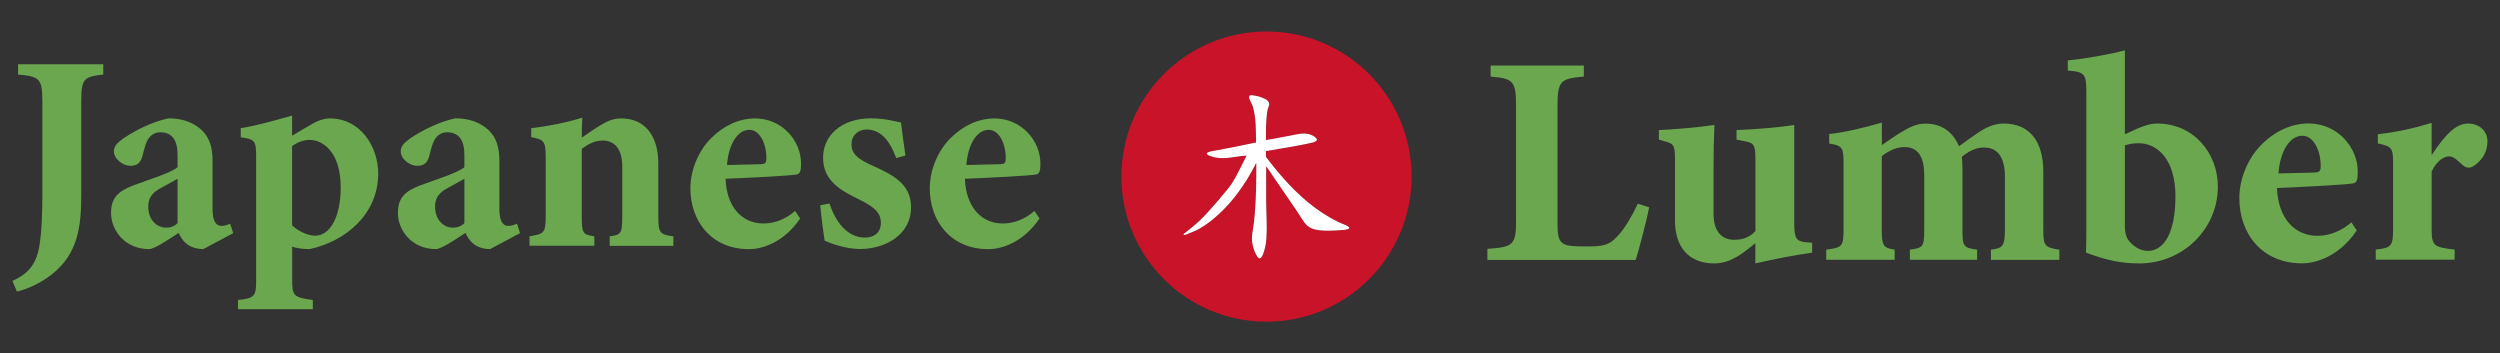
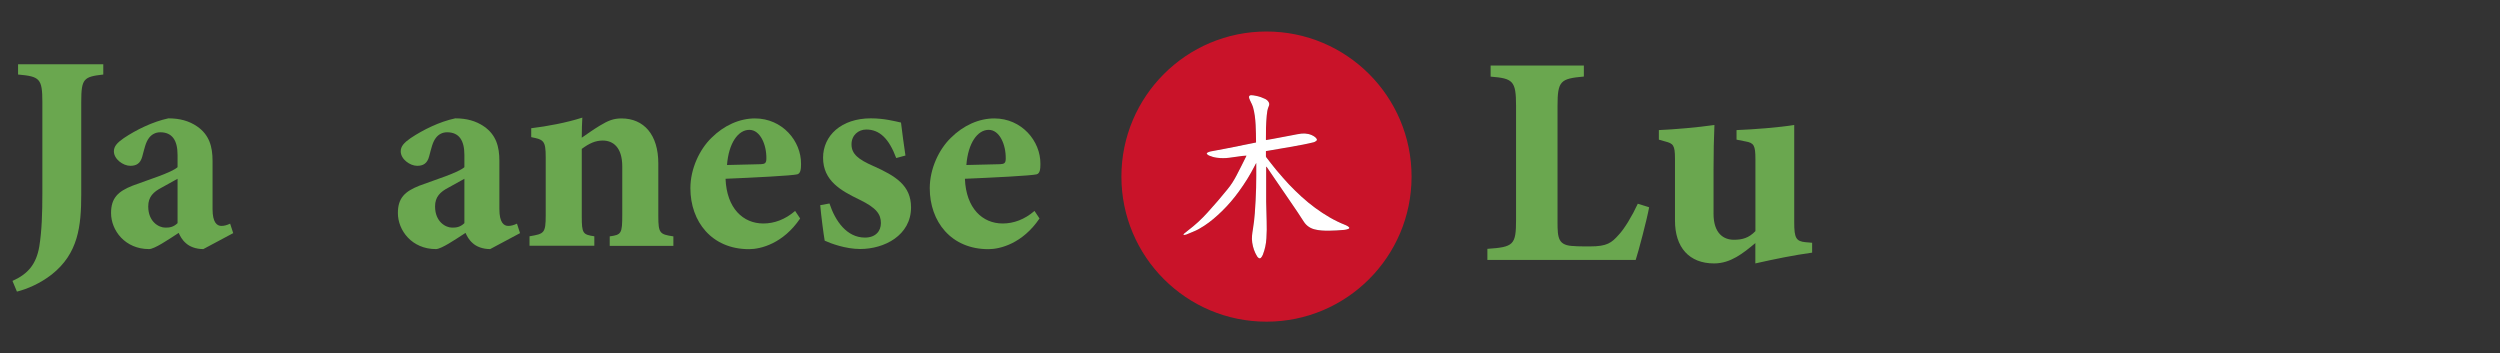
<svg xmlns="http://www.w3.org/2000/svg" xml:space="preserve" style="enable-background:new 0 0 308.63 43.6;" viewBox="0 0 308.63 43.6" y="0px" x="0px" id="Layer_1" version="1.1">
  <rect x="0" y="0" width="308.63" height="43.6" fill="#333333" stroke="none" />
  <style type="text/css">
	.st0{fill:#C91329;}
	.st1{fill:#FFFFFF;}
	.st2{fill:#6AA74F;}
</style>
  <g>
    <g>
      <path d="M166.45,28.26c-0.16,0.06-0.34,0.11-0.51,0.12c-0.64,0.05-1.28,0.1-1.92,0.1c-0.59,0-1.18-0.02-1.75-0.17    c-0.57-0.15-1.01-0.47-1.33-0.97c-0.5-0.79-1.03-1.57-1.56-2.34c-0.68-1.01-1.37-2.01-2.06-3.01c-0.31-0.45-0.61-0.9-0.92-1.35    c-0.02-0.03-0.05-0.06-0.09-0.08v0.36c0,1.33-0.01,2.65,0,3.98c0.01,0.8,0.03,1.6,0.06,2.4c0.03,0.71,0.01,1.41-0.03,2.12    c-0.04,0.69-0.18,1.36-0.43,2c-0.05,0.14-0.13,0.27-0.22,0.38c-0.1,0.12-0.22,0.12-0.34,0.02c-0.06-0.05-0.12-0.11-0.16-0.18    c-0.32-0.52-0.51-1.09-0.6-1.7c-0.09-0.56,0-1.12,0.09-1.67c0.1-0.65,0.19-1.3,0.23-1.95c0.08-1.05,0.13-2.09,0.16-3.14    c0.03-1,0.02-2,0.02-2.99c0-0.01,0-0.02-0.01-0.07c-0.07,0.14-0.13,0.25-0.19,0.36c-0.56,1.11-1.22,2.16-1.95,3.16    c-0.63,0.87-1.32,1.68-2.09,2.43c-0.68,0.66-1.39,1.28-2.19,1.8c-0.44,0.29-0.89,0.55-1.38,0.74c-0.27,0.11-0.54,0.23-0.82,0.34    c-0.1,0.04-0.22,0.04-0.33,0.06c-0.01-0.01-0.02-0.02-0.03-0.04c0.03-0.04,0.04-0.1,0.08-0.13c0.16-0.14,0.33-0.28,0.51-0.41    c0.86-0.65,1.65-1.38,2.38-2.19c0.86-0.94,1.69-1.91,2.49-2.9c0.42-0.51,0.77-1.07,1.08-1.66c0.42-0.78,0.8-1.58,1.2-2.37    c0.01-0.02,0.02-0.05,0.04-0.1c-0.18,0.01-0.35,0.02-0.51,0.04c-0.53,0.07-1.06,0.15-1.6,0.22c-0.51,0.07-1.03,0.07-1.54,0    c-0.33-0.04-0.65-0.13-0.95-0.26c-0.08-0.03-0.15-0.08-0.21-0.13c-0.13-0.1-0.12-0.18,0.01-0.25c0.11-0.06,0.23-0.1,0.35-0.13    c0.62-0.12,1.24-0.23,1.86-0.35c1.08-0.21,2.16-0.44,3.24-0.65c0.17-0.03,0.35-0.07,0.53-0.11v-0.1    c-0.01-0.69-0.01-1.39-0.05-2.08c-0.04-0.74-0.12-1.47-0.32-2.18c-0.06-0.22-0.17-0.42-0.27-0.63c-0.07-0.16-0.16-0.32-0.21-0.49    c-0.07-0.21,0.03-0.36,0.24-0.36c0.2,0,0.4,0.04,0.6,0.08c0.37,0.07,0.72,0.19,1.06,0.35c0.23,0.1,0.43,0.24,0.54,0.49    c0.07,0.16,0.04,0.32-0.03,0.47c-0.16,0.36-0.2,0.74-0.24,1.12c-0.09,0.99-0.11,1.98-0.1,2.97c0,0.02,0,0.04,0.01,0.06    c0.29-0.05,0.58-0.1,0.87-0.15c0.78-0.15,1.55-0.29,2.33-0.44c0.4-0.07,0.79-0.17,1.19-0.21c0.58-0.05,1.15,0.06,1.64,0.41    c0.08,0.06,0.15,0.14,0.21,0.22c0.07,0.1,0.06,0.21-0.05,0.28c-0.09,0.07-0.19,0.13-0.3,0.16c-0.44,0.11-0.88,0.2-1.32,0.29    c-0.55,0.11-1.1,0.21-1.65,0.3c-0.84,0.15-1.67,0.29-2.5,0.43c-0.14,0.02-0.28,0.04-0.43,0.07c0,0.23,0,0.44,0,0.66    c0,0.05,0.04,0.1,0.07,0.14c0.41,0.52,0.8,1.05,1.23,1.56c0.5,0.59,1.01,1.18,1.54,1.75c1.01,1.05,2.07,2.05,3.25,2.91    c1.15,0.84,2.36,1.57,3.68,2.09c0.11,0.04,0.22,0.1,0.32,0.16c0.04,0.02,0.07,0.04,0.1,0.07    C166.62,28.09,166.61,28.2,166.45,28.26z" />
      <g>
        <path d="M166.45,28.26c-0.16,0.06-0.34,0.11-0.51,0.12c-0.64,0.05-1.28,0.1-1.92,0.1c-0.59,0-1.18-0.02-1.75-0.17     c-0.57-0.15-1.01-0.47-1.33-0.97c-0.5-0.79-1.03-1.57-1.56-2.34c-0.68-1.01-1.37-2.01-2.06-3.01c-0.31-0.45-0.61-0.9-0.92-1.35     c-0.02-0.03-0.05-0.06-0.09-0.08v0.36c0,1.33-0.01,2.65,0,3.98c0.01,0.8,0.03,1.6,0.06,2.4c0.03,0.71,0.01,1.41-0.03,2.12     c-0.04,0.69-0.18,1.36-0.43,2c-0.05,0.14-0.13,0.27-0.22,0.38c-0.1,0.12-0.22,0.12-0.34,0.02c-0.06-0.05-0.12-0.11-0.16-0.18     c-0.32-0.52-0.51-1.09-0.6-1.7c-0.09-0.56,0-1.12,0.09-1.67c0.1-0.65,0.19-1.3,0.23-1.95c0.08-1.05,0.13-2.09,0.16-3.14     c0.03-1,0.02-2,0.02-2.99c0-0.01,0-0.02-0.01-0.07c-0.07,0.14-0.13,0.25-0.19,0.36c-0.56,1.11-1.22,2.16-1.95,3.16     c-0.63,0.87-1.32,1.68-2.09,2.43c-0.68,0.66-1.39,1.28-2.19,1.8c-0.44,0.29-0.89,0.55-1.38,0.74c-0.27,0.11-0.54,0.23-0.82,0.34     c-0.1,0.04-0.22,0.04-0.33,0.06c-0.01-0.01-0.02-0.02-0.03-0.04c0.03-0.04,0.04-0.1,0.08-0.13c0.16-0.14,0.33-0.28,0.51-0.41     c0.86-0.65,1.65-1.38,2.38-2.19c0.86-0.94,1.69-1.91,2.49-2.9c0.42-0.51,0.77-1.07,1.08-1.66c0.42-0.78,0.8-1.58,1.2-2.37     c0.01-0.02,0.02-0.05,0.04-0.1c-0.18,0.01-0.35,0.02-0.51,0.04c-0.53,0.07-1.06,0.15-1.6,0.22c-0.51,0.07-1.03,0.07-1.54,0     c-0.33-0.04-0.65-0.13-0.95-0.26c-0.08-0.03-0.15-0.08-0.21-0.13c-0.13-0.1-0.12-0.18,0.01-0.25c0.11-0.06,0.23-0.1,0.35-0.13     c0.62-0.12,1.24-0.23,1.86-0.35c1.08-0.21,2.16-0.44,3.24-0.65c0.17-0.03,0.35-0.07,0.53-0.11v-0.1     c-0.01-0.69-0.01-1.39-0.05-2.08c-0.04-0.74-0.12-1.47-0.32-2.18c-0.06-0.22-0.17-0.42-0.27-0.63c-0.07-0.16-0.16-0.32-0.21-0.49     c-0.07-0.21,0.03-0.36,0.24-0.36c0.2,0,0.4,0.04,0.6,0.08c0.37,0.07,0.72,0.19,1.06,0.35c0.23,0.1,0.43,0.24,0.54,0.49     c0.07,0.16,0.04,0.32-0.03,0.47c-0.16,0.36-0.2,0.74-0.24,1.12c-0.09,0.99-0.11,1.98-0.1,2.97c0,0.02,0,0.04,0.01,0.06     c0.29-0.05,0.58-0.1,0.87-0.15c0.78-0.15,1.55-0.29,2.33-0.44c0.4-0.07,0.79-0.17,1.19-0.21c0.58-0.05,1.15,0.06,1.64,0.41     c0.08,0.06,0.15,0.14,0.21,0.22c0.07,0.1,0.06,0.21-0.05,0.28c-0.09,0.07-0.19,0.13-0.3,0.16c-0.44,0.11-0.88,0.2-1.32,0.29     c-0.55,0.11-1.1,0.21-1.65,0.3c-0.84,0.15-1.67,0.29-2.5,0.43c-0.14,0.02-0.28,0.04-0.43,0.07c0,0.23,0,0.44,0,0.66     c0,0.05,0.04,0.1,0.07,0.14c0.41,0.52,0.8,1.05,1.23,1.56c0.5,0.59,1.01,1.18,1.54,1.75c1.01,1.05,2.07,2.05,3.25,2.91     c1.15,0.84,2.36,1.57,3.68,2.09c0.11,0.04,0.22,0.1,0.32,0.16c0.04,0.02,0.07,0.04,0.1,0.07     C166.62,28.09,166.61,28.2,166.45,28.26z" class="st0" />
        <path d="M156.35,3.89c-9.89,0-17.91,8.02-17.91,17.91s8.02,17.91,17.91,17.91s17.91-8.02,17.91-17.91     S166.24,3.89,156.35,3.89z M166.45,28.26c-0.16,0.06-0.34,0.11-0.51,0.12c-0.64,0.05-1.28,0.1-1.92,0.1     c-0.59,0-1.18-0.02-1.75-0.17c-0.57-0.15-1.01-0.47-1.33-0.97c-0.5-0.79-1.03-1.57-1.56-2.34c-0.68-1.01-1.37-2.01-2.06-3.01     c-0.31-0.45-0.61-0.9-0.92-1.35c-0.02-0.03-0.05-0.06-0.09-0.08v0.36c0,1.33-0.01,2.65,0,3.98c0.01,0.8,0.03,1.6,0.06,2.4     c0.03,0.71,0.01,1.41-0.03,2.12c-0.04,0.69-0.18,1.36-0.43,2c-0.05,0.14-0.13,0.27-0.22,0.38c-0.1,0.12-0.22,0.12-0.34,0.02     c-0.06-0.05-0.12-0.11-0.16-0.18c-0.32-0.52-0.51-1.09-0.6-1.7c-0.09-0.56,0-1.12,0.09-1.67c0.1-0.65,0.19-1.3,0.23-1.95     c0.08-1.05,0.13-2.09,0.16-3.14c0.03-1,0.02-2,0.02-2.99c0-0.01,0-0.02-0.01-0.07c-0.07,0.14-0.13,0.25-0.19,0.36     c-0.56,1.11-1.22,2.16-1.95,3.16c-0.63,0.87-1.32,1.68-2.09,2.43c-0.68,0.66-1.39,1.28-2.19,1.8c-0.44,0.29-0.89,0.55-1.38,0.74     c-0.27,0.11-0.54,0.23-0.82,0.34c-0.1,0.04-0.22,0.04-0.33,0.06c-0.01-0.01-0.02-0.02-0.03-0.04c0.03-0.04,0.04-0.1,0.08-0.13     c0.16-0.14,0.33-0.28,0.51-0.41c0.86-0.65,1.65-1.38,2.38-2.19c0.86-0.94,1.69-1.91,2.49-2.9c0.42-0.51,0.77-1.07,1.08-1.66     c0.42-0.78,0.8-1.58,1.2-2.37c0.01-0.02,0.02-0.05,0.04-0.1c-0.18,0.01-0.35,0.02-0.51,0.04c-0.53,0.07-1.06,0.15-1.6,0.22     c-0.51,0.07-1.03,0.07-1.54,0c-0.33-0.04-0.65-0.13-0.95-0.26c-0.08-0.03-0.15-0.08-0.21-0.13c-0.13-0.1-0.12-0.18,0.01-0.25     c0.11-0.06,0.23-0.1,0.35-0.13c0.62-0.12,1.24-0.23,1.86-0.35c1.08-0.21,2.16-0.44,3.24-0.65c0.17-0.03,0.35-0.07,0.53-0.11v-0.1     c-0.01-0.69-0.01-1.39-0.05-2.08c-0.04-0.74-0.12-1.47-0.32-2.18c-0.06-0.22-0.17-0.42-0.27-0.63c-0.07-0.16-0.16-0.32-0.21-0.49     c-0.07-0.21,0.03-0.36,0.24-0.36c0.2,0,0.4,0.04,0.6,0.08c0.37,0.07,0.72,0.19,1.06,0.35c0.23,0.1,0.43,0.24,0.54,0.49     c0.07,0.16,0.04,0.32-0.03,0.47c-0.16,0.36-0.2,0.74-0.24,1.12c-0.09,0.99-0.11,1.98-0.1,2.97c0,0.02,0,0.04,0.01,0.06     c0.29-0.05,0.58-0.1,0.87-0.15c0.78-0.15,1.55-0.29,2.33-0.44c0.4-0.07,0.79-0.17,1.19-0.21c0.58-0.05,1.15,0.06,1.64,0.41     c0.08,0.06,0.15,0.14,0.21,0.22c0.07,0.1,0.06,0.21-0.05,0.28c-0.09,0.07-0.19,0.13-0.3,0.16c-0.44,0.11-0.88,0.2-1.32,0.29     c-0.55,0.11-1.1,0.21-1.65,0.3c-0.84,0.15-1.67,0.29-2.5,0.43c-0.14,0.02-0.28,0.04-0.43,0.07c0,0.23,0,0.44,0,0.66     c0,0.05,0.04,0.1,0.07,0.14c0.41,0.52,0.8,1.05,1.23,1.56c0.5,0.59,1.01,1.18,1.54,1.75c1.01,1.05,2.07,2.05,3.25,2.91     c1.15,0.84,2.36,1.57,3.68,2.09c0.11,0.04,0.22,0.1,0.32,0.16c0.04,0.02,0.07,0.04,0.1,0.07     C166.62,28.09,166.61,28.2,166.45,28.26z" class="st0" />
        <g>
          <path d="M166.45,28.26c-0.16,0.06-0.34,0.11-0.51,0.12c-0.64,0.05-1.28,0.1-1.92,0.1c-0.59,0-1.18-0.02-1.75-0.17      c-0.57-0.15-1.01-0.47-1.33-0.97c-0.5-0.79-1.03-1.57-1.56-2.34c-0.68-1.01-1.37-2.01-2.06-3.01c-0.31-0.45-0.61-0.9-0.92-1.35      c-0.02-0.03-0.05-0.06-0.09-0.08v0.36c0,1.33-0.01,2.65,0,3.98c0.01,0.8,0.03,1.6,0.06,2.4c0.03,0.71,0.01,1.41-0.03,2.12      c-0.04,0.69-0.18,1.36-0.43,2c-0.05,0.14-0.13,0.27-0.22,0.38c-0.1,0.12-0.22,0.12-0.34,0.02c-0.06-0.05-0.12-0.11-0.16-0.18      c-0.32-0.52-0.51-1.09-0.6-1.7c-0.09-0.56,0-1.12,0.09-1.67c0.1-0.65,0.19-1.3,0.23-1.95c0.08-1.05,0.13-2.09,0.16-3.14      c0.03-1,0.02-2,0.02-2.99c0-0.01,0-0.02-0.01-0.07c-0.07,0.14-0.13,0.25-0.19,0.36c-0.56,1.11-1.22,2.16-1.95,3.16      c-0.63,0.87-1.32,1.68-2.09,2.43c-0.68,0.66-1.39,1.28-2.19,1.8c-0.44,0.29-0.89,0.55-1.38,0.74c-0.27,0.11-0.54,0.23-0.82,0.34      c-0.1,0.04-0.22,0.04-0.33,0.06c-0.01-0.01-0.02-0.02-0.03-0.04c0.03-0.04,0.04-0.1,0.08-0.13c0.16-0.14,0.33-0.28,0.51-0.41      c0.86-0.65,1.65-1.38,2.38-2.19c0.86-0.94,1.69-1.91,2.49-2.9c0.42-0.51,0.77-1.07,1.08-1.66c0.42-0.78,0.8-1.58,1.2-2.37      c0.01-0.02,0.02-0.05,0.04-0.1c-0.18,0.01-0.35,0.02-0.51,0.04c-0.53,0.07-1.06,0.15-1.6,0.22c-0.51,0.07-1.03,0.07-1.54,0      c-0.33-0.04-0.65-0.13-0.95-0.26c-0.08-0.03-0.15-0.08-0.21-0.13c-0.13-0.1-0.12-0.18,0.01-0.25c0.11-0.06,0.23-0.1,0.35-0.13      c0.62-0.12,1.24-0.23,1.86-0.35c1.08-0.21,2.16-0.44,3.24-0.65c0.17-0.03,0.35-0.07,0.53-0.11v-0.1      c-0.01-0.69-0.01-1.39-0.05-2.08c-0.04-0.74-0.12-1.47-0.32-2.18c-0.06-0.22-0.17-0.42-0.27-0.63      c-0.07-0.16-0.16-0.32-0.21-0.49c-0.07-0.21,0.03-0.36,0.24-0.36c0.2,0,0.4,0.04,0.6,0.08c0.37,0.07,0.72,0.19,1.06,0.35      c0.23,0.1,0.43,0.24,0.54,0.49c0.07,0.16,0.04,0.32-0.03,0.47c-0.16,0.36-0.2,0.74-0.24,1.12c-0.09,0.99-0.11,1.98-0.1,2.97      c0,0.02,0,0.04,0.01,0.06c0.29-0.05,0.58-0.1,0.87-0.15c0.78-0.15,1.55-0.29,2.33-0.44c0.4-0.07,0.79-0.17,1.19-0.21      c0.58-0.05,1.15,0.06,1.64,0.41c0.08,0.06,0.15,0.14,0.21,0.22c0.07,0.1,0.06,0.21-0.05,0.28c-0.09,0.07-0.19,0.13-0.3,0.16      c-0.44,0.11-0.88,0.2-1.32,0.29c-0.55,0.11-1.1,0.21-1.65,0.3c-0.84,0.15-1.67,0.29-2.5,0.43c-0.14,0.02-0.28,0.04-0.43,0.07      c0,0.23,0,0.44,0,0.66c0,0.05,0.04,0.1,0.07,0.14c0.41,0.52,0.8,1.05,1.23,1.56c0.5,0.59,1.01,1.18,1.54,1.75      c1.01,1.05,2.07,2.05,3.25,2.91c1.15,0.84,2.36,1.57,3.68,2.09c0.11,0.04,0.22,0.1,0.32,0.16c0.04,0.02,0.07,0.04,0.1,0.07      C166.62,28.09,166.61,28.2,166.45,28.26z" class="st1" />
        </g>
      </g>
    </g>
    <g>
-       <path d="M2.23,9.2c2.66,0.24,3,0.48,3,3.38v11.24c0,2.55-0.07,4.69-0.38,6.62c-0.38,2.17-1.38,3.38-3.31,4.24L2.09,36    c1.34-0.34,2.9-1.03,4.28-2.1c3.28-2.59,3.66-5.93,3.66-9.93V12.58c0-2.9,0.31-3.1,2.72-3.38V7.93H2.23V9.2z" class="st2" />
+       <path d="M2.23,9.2c2.66,0.24,3,0.48,3,3.38v11.24c0,2.55-0.07,4.69-0.38,6.62c-0.38,2.17-1.38,3.38-3.31,4.24L2.09,36    c1.34-0.34,2.9-1.03,4.28-2.1c3.28-2.59,3.66-5.93,3.66-9.93V12.58c0-2.9,0.31-3.1,2.72-3.38V7.93H2.23z" class="st2" />
      <path d="M27.34,27.89c-0.55,0-1.1-0.41-1.1-2.07v-5.97c0-1.76-0.41-3.21-1.9-4.24c-1-0.69-2.17-1-3.55-1    c-1.93,0.41-3.97,1.41-5.52,2.45c-0.79,0.55-1.21,1-1.21,1.62c0,0.97,1.14,1.79,2.03,1.79c0.69,0,1.24-0.24,1.48-1.17    c0.28-1.03,0.41-1.72,0.83-2.28c0.31-0.41,0.79-0.69,1.38-0.69c1.48,0,2.14,1,2.14,2.79v1.52c-0.79,0.69-3.52,1.52-5.55,2.28    c-1.83,0.72-2.66,1.55-2.66,3.38c0,2.14,1.72,4.45,4.69,4.45c0.66,0,2.34-1.14,3.66-2c0.17,0.38,0.41,0.86,0.9,1.28    c0.45,0.41,1.21,0.72,2.14,0.72l3.69-1.97l-0.38-1.17C28.03,27.79,27.68,27.89,27.34,27.89z M21.92,27.55    c-0.55,0.52-1.03,0.55-1.52,0.55c-0.76,0-2.1-0.69-2.1-2.62c0-1.17,0.62-1.79,1.69-2.34c0.69-0.38,1.31-0.72,1.93-1.07    C21.92,23.69,21.92,25.93,21.92,27.55z" class="st2" />
-       <path d="M40.71,14.62c-0.62,0-1.38,0.21-2.24,0.72c-0.1,0.03-2.34,1.38-2.41,1.41c0-0.72,0-1.76,0-2.48    c-2.21,0.62-4.52,1.28-6.34,1.55v1.14c1.69,0.21,1.9,0.41,1.9,2.28v15.38c0,1.9-0.14,2.21-2.24,2.41v1.14h9.24v-1.14    c-2.38-0.31-2.55-0.52-2.55-2.45v-4.14c0.52,0.21,1.31,0.31,2.17,0.31c4.45-0.97,8.45-4.31,8.45-9.34    C46.68,18.1,44.51,14.62,40.71,14.62z M38.89,29.1c-0.9,0-2.17-0.62-2.83-1.28v-9.79c0.59-0.41,1.31-0.76,2.17-0.76    c1.72,0,3.83,1.62,3.83,5.86C42.06,26.86,40.71,29.1,38.89,29.1z" class="st2" />
      <path d="M62.75,27.89c-0.55,0-1.1-0.41-1.1-2.07v-5.97c0-1.76-0.41-3.21-1.9-4.24c-1-0.69-2.17-1-3.55-1    c-1.93,0.41-3.97,1.41-5.52,2.45c-0.79,0.55-1.21,1-1.21,1.62c0,0.97,1.14,1.79,2.03,1.79c0.69,0,1.24-0.24,1.48-1.17    c0.28-1.03,0.41-1.72,0.83-2.28c0.31-0.41,0.79-0.69,1.38-0.69c1.48,0,2.14,1,2.14,2.79v1.52c-0.79,0.69-3.52,1.52-5.55,2.28    c-1.83,0.72-2.66,1.55-2.66,3.38c0,2.14,1.72,4.45,4.69,4.45c0.66,0,2.34-1.14,3.66-2c0.17,0.38,0.41,0.86,0.9,1.28    c0.45,0.41,1.21,0.72,2.14,0.72l3.69-1.97l-0.38-1.17C63.44,27.79,63.09,27.89,62.75,27.89z M57.33,27.55    c-0.55,0.52-1.03,0.55-1.52,0.55c-0.76,0-2.1-0.69-2.1-2.62c0-1.17,0.62-1.79,1.69-2.34c0.69-0.38,1.31-0.72,1.93-1.07    C57.33,23.69,57.33,25.93,57.33,27.55z" class="st2" />
      <path d="M81.27,26.69v-6.52c0-3.52-1.76-5.55-4.55-5.55c-1,0-1.66,0.28-2.69,0.9c-0.79,0.48-1.52,1-2.21,1.48    c0-0.79,0.03-2,0.07-2.48c-1.93,0.62-4.31,1.07-6.31,1.31v1.1c1.52,0.31,1.79,0.41,1.79,2.48v7.17c0,2.24-0.21,2.28-2,2.59v1.17h8    v-1.17c-1.41-0.21-1.55-0.34-1.55-2.45v-8.34c0.93-0.69,1.69-1.03,2.59-1.03c1.21,0,2.41,0.76,2.41,3.21v5.9    c0,2.38-0.1,2.52-1.55,2.72v1.17h7.86v-1.17C81.47,28.93,81.27,28.82,81.27,26.69z" class="st2" />
      <path d="M98.89,20.24c0.03-2.83-2.31-5.62-5.69-5.62c-1.9,0-3.83,0.86-5.38,2.41c-1.45,1.41-2.59,3.79-2.59,6.21    c0,4.1,2.62,7.52,7.24,7.52c1.45,0,4.21-0.69,6.31-3.79l-0.62-0.93c-1.24,1.07-2.59,1.55-3.93,1.55c-2.48,0-4.52-1.86-4.66-5.52    c3.34-0.14,8.21-0.38,8.86-0.55C98.85,21.41,98.89,20.82,98.89,20.24z M94.61,19.58c0,0.59-0.21,0.66-0.69,0.69    c-1.45,0.03-2.76,0.07-4.17,0.1c0.21-2.72,1.38-4.34,2.76-4.34C93.85,16.03,94.64,17.86,94.61,19.58z" class="st2" />
      <path d="M107.78,20.48c-1.79-0.79-2.66-1.45-2.66-2.66c0-1.14,0.86-1.83,1.83-1.83c1.62,0,2.79,1.1,3.69,3.52    l1.14-0.31c-0.14-0.93-0.45-3.14-0.55-4.07c-0.79-0.17-2.07-0.52-3.72-0.52c-3.66,0-5.9,2.14-5.9,4.86c0,2.86,2.21,4.07,4.48,5.17    c2.14,1.03,2.66,1.83,2.66,2.9c0,1-0.66,1.79-1.97,1.79c-2.24,0-3.66-2.03-4.38-4.21l-1.14,0.21c0.1,1.21,0.41,3.59,0.55,4.38    c0.72,0.34,2.59,1.03,4.38,1.03c3,0,6.28-1.69,6.28-5.14C112.47,22.89,110.57,21.72,107.78,20.48z" class="st2" />
      <path d="M128.44,20.24c0.03-2.83-2.31-5.62-5.69-5.62c-1.9,0-3.83,0.86-5.38,2.41c-1.45,1.41-2.59,3.79-2.59,6.21    c0,4.1,2.62,7.52,7.24,7.52c1.45,0,4.21-0.69,6.31-3.79l-0.62-0.93c-1.24,1.07-2.59,1.55-3.93,1.55c-2.48,0-4.52-1.86-4.66-5.52    c3.34-0.14,8.21-0.38,8.86-0.55C128.4,21.41,128.44,20.82,128.44,20.24z M124.16,19.58c0,0.59-0.21,0.66-0.69,0.69    c-1.45,0.03-2.76,0.07-4.17,0.1c0.21-2.72,1.38-4.34,2.76-4.34C123.4,16.03,124.19,17.86,124.16,19.58z" class="st2" />
      <path d="M199.84,28.98c-0.89,1-1.44,1.44-3.54,1.44c-0.15,0-1.85,0-1.92-0.04c-2.03-0.04-2.1-0.96-2.1-2.99V13.07    c0-3.1,0.37-3.36,3.25-3.62V8.09h-11.51v1.37c2.77,0.22,3.14,0.52,3.14,3.62v14.06c0,3.1-0.3,3.36-3.54,3.58v1.37h18.31    c0.33-1,1.37-4.91,1.66-6.5l-1.4-0.44C201.5,26.65,200.54,28.24,199.84,28.98z" class="st2" />
      <path d="M221.5,27.46V15.43c-1.85,0.3-4.98,0.55-7.12,0.63v1.18l1.11,0.22c1.03,0.18,1.22,0.48,1.22,2.18v8.89    c-0.81,0.85-1.62,1.07-2.66,1.07c-1.29,0-2.51-0.81-2.51-3.21v-5.39c0-2.1,0.04-4.02,0.11-5.57c-2.07,0.3-4.98,0.55-6.86,0.63    v1.18l0.77,0.22c1,0.26,1.22,0.44,1.22,2.14v7.64c0,3.28,1.73,5.28,4.83,5.28c2.03,0,3.58-1.25,5.09-2.51c0,0.81,0,1.7,0,2.51    c2.44-0.55,4.8-1.03,7.01-1.33v-1.22l-0.81-0.07C221.73,29.79,221.5,29.38,221.5,27.46z" class="st2" />
-       <path d="M252.25,28.35v-7.16c0-3.76-1.7-5.94-4.91-5.94c-1.11,0-2.14,0.48-2.95,1c-0.92,0.63-1.66,1.14-2.55,1.81    c-0.7-1.7-2.07-2.8-4.13-2.8c-1.11,0-1.99,0.44-3.14,1.14c-0.78,0.48-1.44,0.96-2.25,1.51c0-0.85,0-1.88,0-2.77    c-2.33,0.66-4.43,1.18-6.5,1.4v1.18c1.73,0.26,1.77,0.59,1.77,2.66v7.82c0,2.21-0.11,2.36-2.14,2.62v1.25h8.45v-1.25    c-1.37-0.22-1.59-0.41-1.59-2.47v-9.08c1.03-0.78,1.92-1.11,2.84-1.11c1.37,0,2.4,0.85,2.4,3.47v6.72c0,2.14-0.15,2.25-1.77,2.47    v1.25h8.3v-1.25c-1.7-0.22-1.81-0.41-1.81-2.47v-7.45c0-0.55-0.04-1.11-0.07-1.55c1.14-0.92,1.99-1.14,2.73-1.14    c1.14,0,2.58,0.55,2.58,3.62v6.38c0,2.25-0.26,2.4-1.73,2.62v1.25h8.45v-1.25C252.43,30.53,252.25,30.38,252.25,28.35z" class="st2" />
-       <path d="M266.31,15.25c-0.74,0-1.55,0.22-2.62,0.7l-1.37,0.63v-6.42c0-1.33,0-2.69,0-3.95    c-2.03,0.55-5.13,1.07-7.05,1.25v1.25c2.07,0.15,2.29,0.44,2.29,2.55v17.09c0,0.92,0,1.96-0.04,2.84    c2.55,0.96,4.43,1.33,6.57,1.33c5.39,0,9.71-4.24,9.71-9.48C273.8,18.9,270.81,15.25,266.31,15.25z M265.16,30.97    c-1.37,0-2.4-1.14-2.62-1.7c-0.11-0.3-0.22-0.74-0.22-1.25V17.94c0.55-0.15,0.92-0.26,1.7-0.26c2.21,0,4.54,1.85,4.54,6.57    C268.56,28.79,267.12,30.97,265.16,30.97z" class="st2" />
-       <path d="M291.07,21.26c0.04-3.03-2.47-6.02-6.09-6.02c-2.03,0-4.1,0.92-5.76,2.58c-1.55,1.51-2.77,4.06-2.77,6.64    c0,4.39,2.8,8.05,7.75,8.05c1.55,0,4.5-0.74,6.75-4.06l-0.66-1c-1.33,1.14-2.77,1.66-4.21,1.66c-2.66,0-4.83-1.99-4.98-5.9    c3.58-0.15,8.78-0.41,9.48-0.59C291.03,22.52,291.07,21.89,291.07,21.26z M286.49,20.56c0,0.63-0.22,0.7-0.74,0.74    c-1.55,0.04-2.95,0.07-4.47,0.11c0.22-2.92,1.48-4.65,2.95-4.65C285.68,16.76,286.53,18.72,286.49,20.56z" class="st2" />
-       <path d="M304.69,15.25c-1.51,0-2.84,1.37-4.5,3.91c0-1.18,0-2.77,0-3.99c-2.29,0.7-4.35,1.14-6.64,1.4v1.14    c1.73,0.37,1.88,0.55,1.88,2.4v8.08c0,2.21-0.18,2.4-2.14,2.62v1.25h9.74v-1.25c-2.58-0.3-2.84-0.41-2.84-2.62v-7.01    c0.66-1.4,1.59-1.88,2.14-1.88c0.63,0,1.11,0.59,1.73,1.11c0.26,0.22,0.63,0.41,1.14,0.18c0.59-0.3,1.88-1.33,1.88-3.14    C307.09,16.17,306.05,15.25,304.69,15.25z" class="st2" />
    </g>
  </g>
</svg>